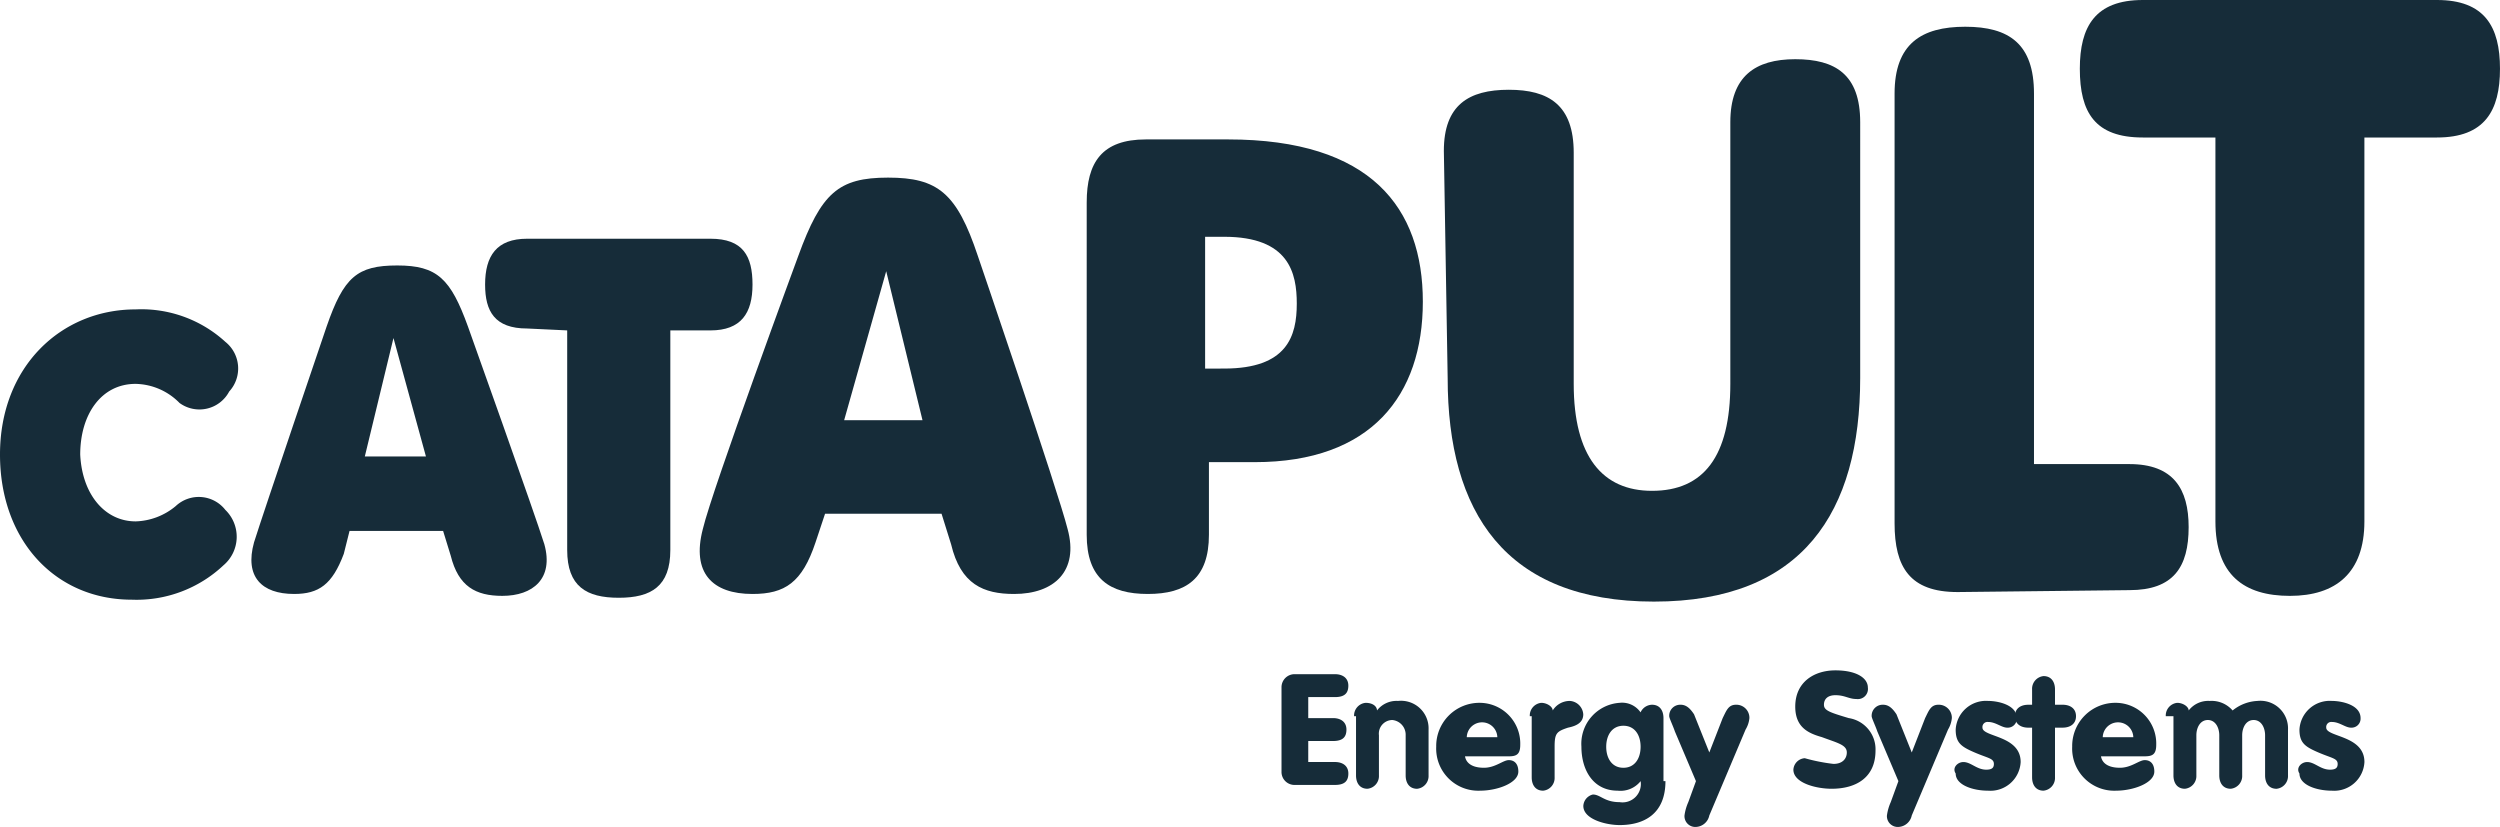
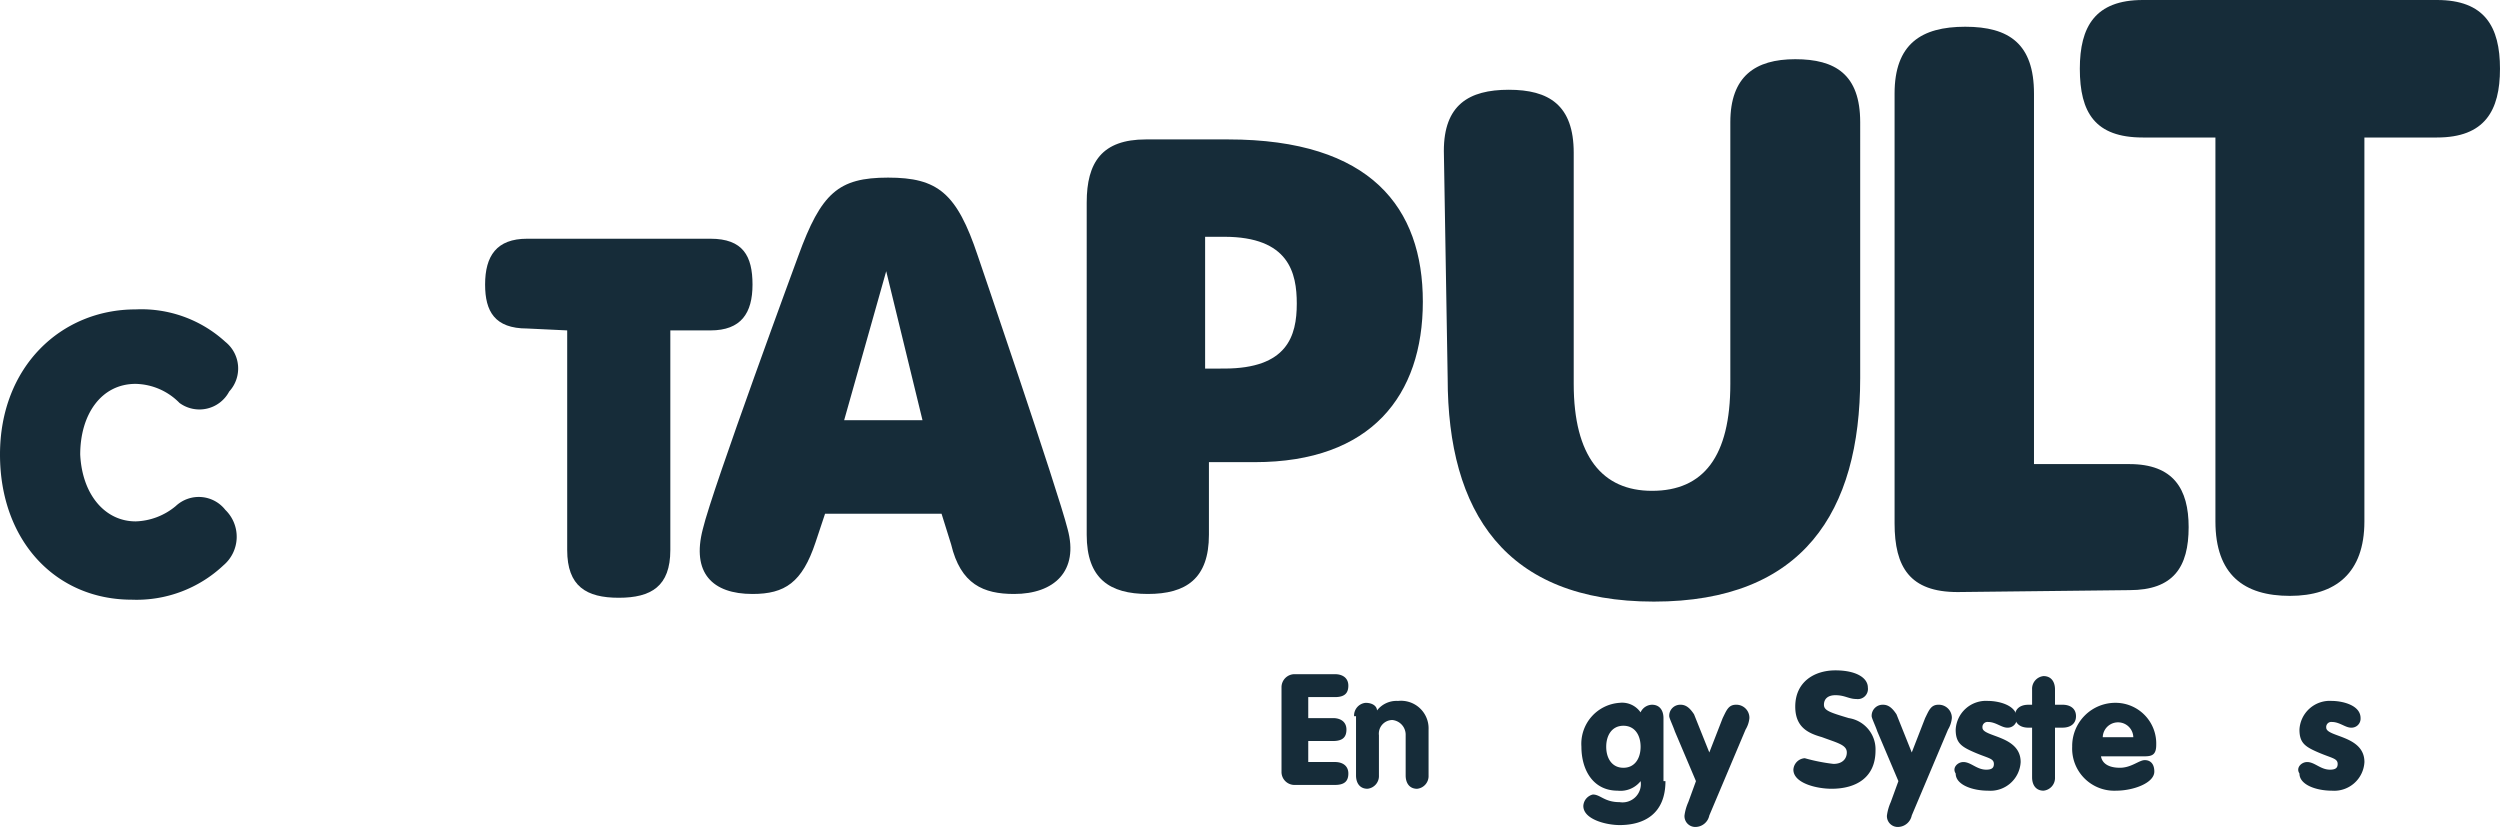
<svg xmlns="http://www.w3.org/2000/svg" viewBox="0 0 220 72.773">
  <defs>
    <style>
      .cls-1 {
        fill: #162c39;
      }
    </style>
  </defs>
  <g id="Group_11957" data-name="Group 11957" transform="translate(-40 -70)">
    <path id="Path_1" data-name="Path 1" class="cls-1" d="M114.346,12c-4.2,0-5.546-2.185-5.546-6.05,0-3.7,1.345-6.05,5.546-6.05h25.882c4.2,0,5.546,2.353,5.546,6.05S144.43,12,140.229,12h-6.387V45.782c0,4.538-2.521,6.555-6.555,6.555s-6.555-1.849-6.555-6.555V12Z" transform="translate(114.225 70.1)" />
    <path id="Path_2" data-name="Path 2" class="cls-1" d="M75.5,11.067c0-4.034,2.185-5.378,5.714-5.378s5.714,1.345,5.714,5.546V31.571c0,6.387,2.521,9.412,6.891,9.412,4.538,0,6.891-3.025,6.891-9.412V8.546c0-4.034,2.185-5.546,5.714-5.546s5.714,1.345,5.714,5.546V31.067c0,11.765-5.042,19.664-18.151,19.664s-18.151-7.9-18.151-19.664Z" transform="translate(91.559 72.21)" />
    <path id="Path_3" data-name="Path 3" class="cls-1" d="M104.646,51.048c-4.2,0-5.546-2.185-5.546-6.05V7.182c0-4.37,2.353-5.882,6.218-5.882s6.05,1.513,6.05,5.882V39.787h8.4c3.866,0,5.21,2.185,5.21,5.546,0,3.529-1.345,5.546-5.21,5.546Z" transform="translate(107.623 71.053)" />
    <path id="Path_4" data-name="Path 4" class="cls-1" d="M56.8,41.99c0,3.866,2.017,5.21,5.378,5.21s5.378-1.345,5.378-5.21V35.6H71.59c10.252,0,14.79-5.882,14.79-14.118S81.842,7.2,69.237,7.2H62.01c-3.866,0-5.21,2.017-5.21,5.546V41.99ZM67.22,27.368v-11.6H68.9c5.714,0,6.387,3.193,6.387,5.882,0,2.857-.84,5.714-6.387,5.714Z" transform="translate(78.83 75.069)" />
    <path id="Path_5" data-name="Path 5" class="cls-1" d="M29,20.3c-2.857,0-3.7-1.513-3.7-3.866,0-2.521,1.008-4.034,3.7-4.034H45.132c2.857,0,3.7,1.513,3.7,4.034s-1.008,4.034-3.7,4.034H41.6V39.795c0,3.193-1.681,4.2-4.538,4.2s-4.538-1.008-4.538-4.2V20.467Z" transform="translate(57.389 78.608)" />
    <path id="Path_6" data-name="Path 6" class="cls-1" d="M47.567,38.78H57.819l.84,2.689c.84,3.529,2.857,4.37,5.546,4.37,3.529,0,5.714-2.017,4.706-5.714-.84-3.361-7.9-24.034-7.9-24.034-1.849-5.546-3.529-6.891-7.9-6.891s-5.882,1.345-7.9,6.891c0,0-7.563,20.5-8.4,24.034-1.008,3.866.84,5.714,4.37,5.714,2.857,0,4.37-1.008,5.546-4.538Zm1.681-8.235,3.7-13.109,3.193,13.109Z" transform="translate(65.038 76.43)" />
-     <path id="Path_7" data-name="Path 7" class="cls-1" d="M21.7,37.161h8.235l.672,2.185c.672,2.689,2.185,3.529,4.538,3.529,2.689,0,4.538-1.513,3.7-4.538-.84-2.689-6.723-19.16-6.723-19.16C30.6,14.976,29.428,13.8,25.9,13.8s-4.706,1.008-6.218,5.378c0,0-5.546,16.3-6.387,18.992-.84,3.025.672,4.538,3.529,4.538,2.185,0,3.361-.84,4.37-3.529Zm1.345-6.555,2.521-10.42,2.857,10.42Z" transform="translate(49.059 79.561)" />
    <path id="Path_8" data-name="Path 8" class="cls-1" d="M11.833,34.755a5.759,5.759,0,0,0,3.529-1.345,2.966,2.966,0,0,1,4.37.336,3.291,3.291,0,0,1-.168,4.874A11.144,11.144,0,0,1,11.5,41.646c-6.723,0-11.6-5.21-11.6-12.773C-.1,21.142,5.278,16.1,11.833,16.1a10.953,10.953,0,0,1,7.9,2.857,3,3,0,0,1,.336,4.37,2.964,2.964,0,0,1-4.37,1.008,5.554,5.554,0,0,0-3.866-1.681c-3.025,0-4.874,2.689-4.874,6.218.168,3.529,2.185,5.882,4.874,5.882" transform="translate(40.1 81.127)" />
    <path id="Path_9" data-name="Path 9" class="cls-1" d="M67,36.376A1.149,1.149,0,0,1,68.176,35.2h3.529c.672,0,1.176.336,1.176,1.008s-.336,1.008-1.176,1.008H69.353v1.849h2.185c.672,0,1.176.336,1.176,1.008s-.336,1.008-1.176,1.008H69.353v1.849h2.353c.672,0,1.176.336,1.176,1.008s-.336,1.008-1.176,1.008H68.176A1.141,1.141,0,0,1,67,43.771Z" transform="translate(85.773 94.128)" />
    <path id="Path_10" data-name="Path 10" class="cls-1" d="M70.8,37.945a1.124,1.124,0,0,1,1.008-1.176c.672,0,1.008.336,1.008.672a2.169,2.169,0,0,1,1.849-.84,2.427,2.427,0,0,1,2.689,2.521v4.034a1.124,1.124,0,0,1-1.008,1.176c-.672,0-1.008-.5-1.008-1.176V39.625a1.3,1.3,0,0,0-1.176-1.345,1.2,1.2,0,0,0-1.176,1.345v3.529a1.124,1.124,0,0,1-1.008,1.176c-.672,0-1.008-.5-1.008-1.176v-5.21Z" transform="translate(88.36 95.081)" />
-     <path id="Path_11" data-name="Path 11" class="cls-1" d="M80.478,39.725a1.345,1.345,0,0,0-2.689,0Zm-2.857,1.513c0,.5.336,1.176,1.681,1.176,1.008,0,1.681-.672,2.185-.672s.84.336.84,1.008c0,1.008-1.849,1.681-3.361,1.681A3.706,3.706,0,0,1,75.1,40.566,3.8,3.8,0,0,1,78.966,36.7a3.583,3.583,0,0,1,3.529,3.7c0,.84-.336,1.008-1.008,1.008H77.621Z" transform="translate(91.287 95.149)" />
-     <path id="Path_12" data-name="Path 12" class="cls-1" d="M80,37.945a1.124,1.124,0,0,1,1.008-1.176c.5,0,1.008.336,1.008.672a1.765,1.765,0,0,1,1.513-.84,1.263,1.263,0,0,1,1.176,1.176c0,.672-.5,1.008-1.345,1.176-1.008.336-1.176.5-1.176,1.681v2.689A1.124,1.124,0,0,1,81.176,44.5c-.672,0-1.008-.5-1.008-1.176V37.945Z" transform="translate(94.622 95.081)" />
    <path id="Path_13" data-name="Path 13" class="cls-1" d="M86.4,38.717c-1.008,0-1.513.84-1.513,1.849s.5,1.849,1.513,1.849,1.513-.84,1.513-1.849-.5-1.849-1.513-1.849m3.7,4.874c0,2.857-1.849,3.866-4.034,3.866-1.176,0-3.193-.5-3.193-1.681a1.09,1.09,0,0,1,.84-1.008c.672,0,1.008.672,2.353.672a1.612,1.612,0,0,0,1.849-1.849h0a2.262,2.262,0,0,1-2.017.84c-2.185,0-3.193-1.849-3.193-3.866A3.614,3.614,0,0,1,86.061,36.7a1.971,1.971,0,0,1,1.849.84,1.135,1.135,0,0,1,1.008-.672c.672,0,1.008.5,1.008,1.176v5.546Z" transform="translate(96.46 95.149)" />
    <path id="Path_14" data-name="Path 14" class="cls-1" d="M89.653,43.523,87.8,39.153c-.168-.5-.5-1.176-.5-1.345A.969.969,0,0,1,88.308,36.8c.5,0,.84.336,1.176.84L90.829,41l1.176-3.025c.336-.672.5-1.176,1.176-1.176a1.149,1.149,0,0,1,1.176,1.176,2.389,2.389,0,0,1-.336,1.008l-3.193,7.563a1.258,1.258,0,0,1-1.176,1.008.952.952,0,0,1-1.008-1.008,4.276,4.276,0,0,1,.336-1.176Z" transform="translate(99.591 95.217)" />
    <path id="Path_15" data-name="Path 15" class="cls-1" d="M94.808,42.731a16.12,16.12,0,0,0,2.521.5c.84,0,1.176-.5,1.176-1.008,0-.672-.84-.84-2.185-1.345-1.176-.336-2.353-.84-2.353-2.689C93.968,36.008,95.649,35,97.5,35s2.857.672,2.857,1.513a.891.891,0,0,1-1.008,1.008c-.672,0-1.008-.336-1.849-.336-.672,0-1.008.336-1.008.84s.5.672,2.185,1.176a2.78,2.78,0,0,1,2.353,2.857c0,2.353-1.681,3.361-3.866,3.361-1.345,0-3.361-.5-3.361-1.681a1.073,1.073,0,0,1,1.008-1.008" transform="translate(104.015 93.992)" />
    <path id="Path_16" data-name="Path 16" class="cls-1" d="M100.253,43.523,98.4,39.153c-.168-.5-.5-1.176-.5-1.345A.969.969,0,0,1,98.908,36.8c.5,0,.84.336,1.176.84L101.429,41l1.176-3.025c.336-.672.5-1.176,1.176-1.176a1.149,1.149,0,0,1,1.176,1.176,2.389,2.389,0,0,1-.336,1.008l-3.193,7.563a1.258,1.258,0,0,1-1.176,1.008.952.952,0,0,1-1.008-1.008,4.275,4.275,0,0,1,.336-1.176Z" transform="translate(106.806 95.217)" />
    <path id="Path_17" data-name="Path 17" class="cls-1" d="M103.016,41.978c.672,0,1.176.672,2.017.672.5,0,.672-.168.672-.5,0-.5-.5-.5-1.681-1.008s-1.681-.84-1.681-2.017A2.67,2.67,0,0,1,105.2,36.6c.84,0,2.521.336,2.521,1.513a.794.794,0,0,1-.84.84c-.5,0-1.008-.5-1.681-.5a.446.446,0,0,0-.5.5c0,.84,3.361.672,3.361,3.025A2.666,2.666,0,0,1,105.2,44.5c-1.345,0-2.857-.5-2.857-1.513-.336-.5.168-1.008.672-1.008" transform="translate(109.757 95.081)" />
    <path id="Path_18" data-name="Path 18" class="cls-1" d="M106.913,39.838h-.336c-.672,0-1.176-.336-1.176-1.008s.5-1.008,1.176-1.008h.336V36.476a1.124,1.124,0,0,1,1.008-1.176c.672,0,1.008.5,1.008,1.176v1.345h.672c.672,0,1.176.336,1.176,1.008s-.5,1.008-1.176,1.008h-.672v4.37a1.124,1.124,0,0,1-1.008,1.176c-.672,0-1.008-.5-1.008-1.176Z" transform="translate(111.911 94.196)" />
    <path id="Path_19" data-name="Path 19" class="cls-1" d="M113.778,39.725a1.345,1.345,0,0,0-2.689,0Zm-2.857,1.513c0,.5.336,1.176,1.681,1.176,1.008,0,1.681-.672,2.185-.672s.84.336.84,1.008c0,1.008-1.849,1.681-3.361,1.681a3.706,3.706,0,0,1-3.866-3.866,3.8,3.8,0,0,1,3.866-3.866,3.583,3.583,0,0,1,3.529,3.7c0,.84-.336,1.008-1.008,1.008h-3.866Z" transform="translate(113.953 95.149)" />
-     <path id="Path_20" data-name="Path 20" class="cls-1" d="M113.3,37.945a1.124,1.124,0,0,1,1.008-1.176c.5,0,1.008.336,1.008.672a2.169,2.169,0,0,1,1.849-.84,2.448,2.448,0,0,1,2.017.84,3.741,3.741,0,0,1,2.185-.84,2.427,2.427,0,0,1,2.689,2.521v4.034a1.124,1.124,0,0,1-1.008,1.176c-.672,0-1.008-.5-1.008-1.176V39.625c0-.672-.336-1.345-1.008-1.345s-1.008.672-1.008,1.345v3.529a1.124,1.124,0,0,1-1.008,1.176c-.672,0-1.008-.5-1.008-1.176V39.625c0-.672-.336-1.345-1.008-1.345s-1.008.672-1.008,1.345v3.529a1.124,1.124,0,0,1-1.008,1.176c-.672,0-1.008-.5-1.008-1.176v-5.21Z" transform="translate(117.288 95.081)" />
    <path id="Path_21" data-name="Path 21" class="cls-1" d="M121.016,41.978c.672,0,1.176.672,2.017.672.5,0,.672-.168.672-.5,0-.5-.5-.5-1.681-1.008s-1.681-.84-1.681-2.017A2.67,2.67,0,0,1,123.2,36.6c.84,0,2.521.336,2.521,1.513a.794.794,0,0,1-.84.84c-.5,0-1.008-.5-1.681-.5a.446.446,0,0,0-.5.5c0,.84,3.361.672,3.361,3.025A2.666,2.666,0,0,1,123.2,44.5c-1.345,0-2.857-.5-2.857-1.513-.336-.5.168-1.008.672-1.008" transform="translate(122.009 95.081)" />
  </g>
</svg>